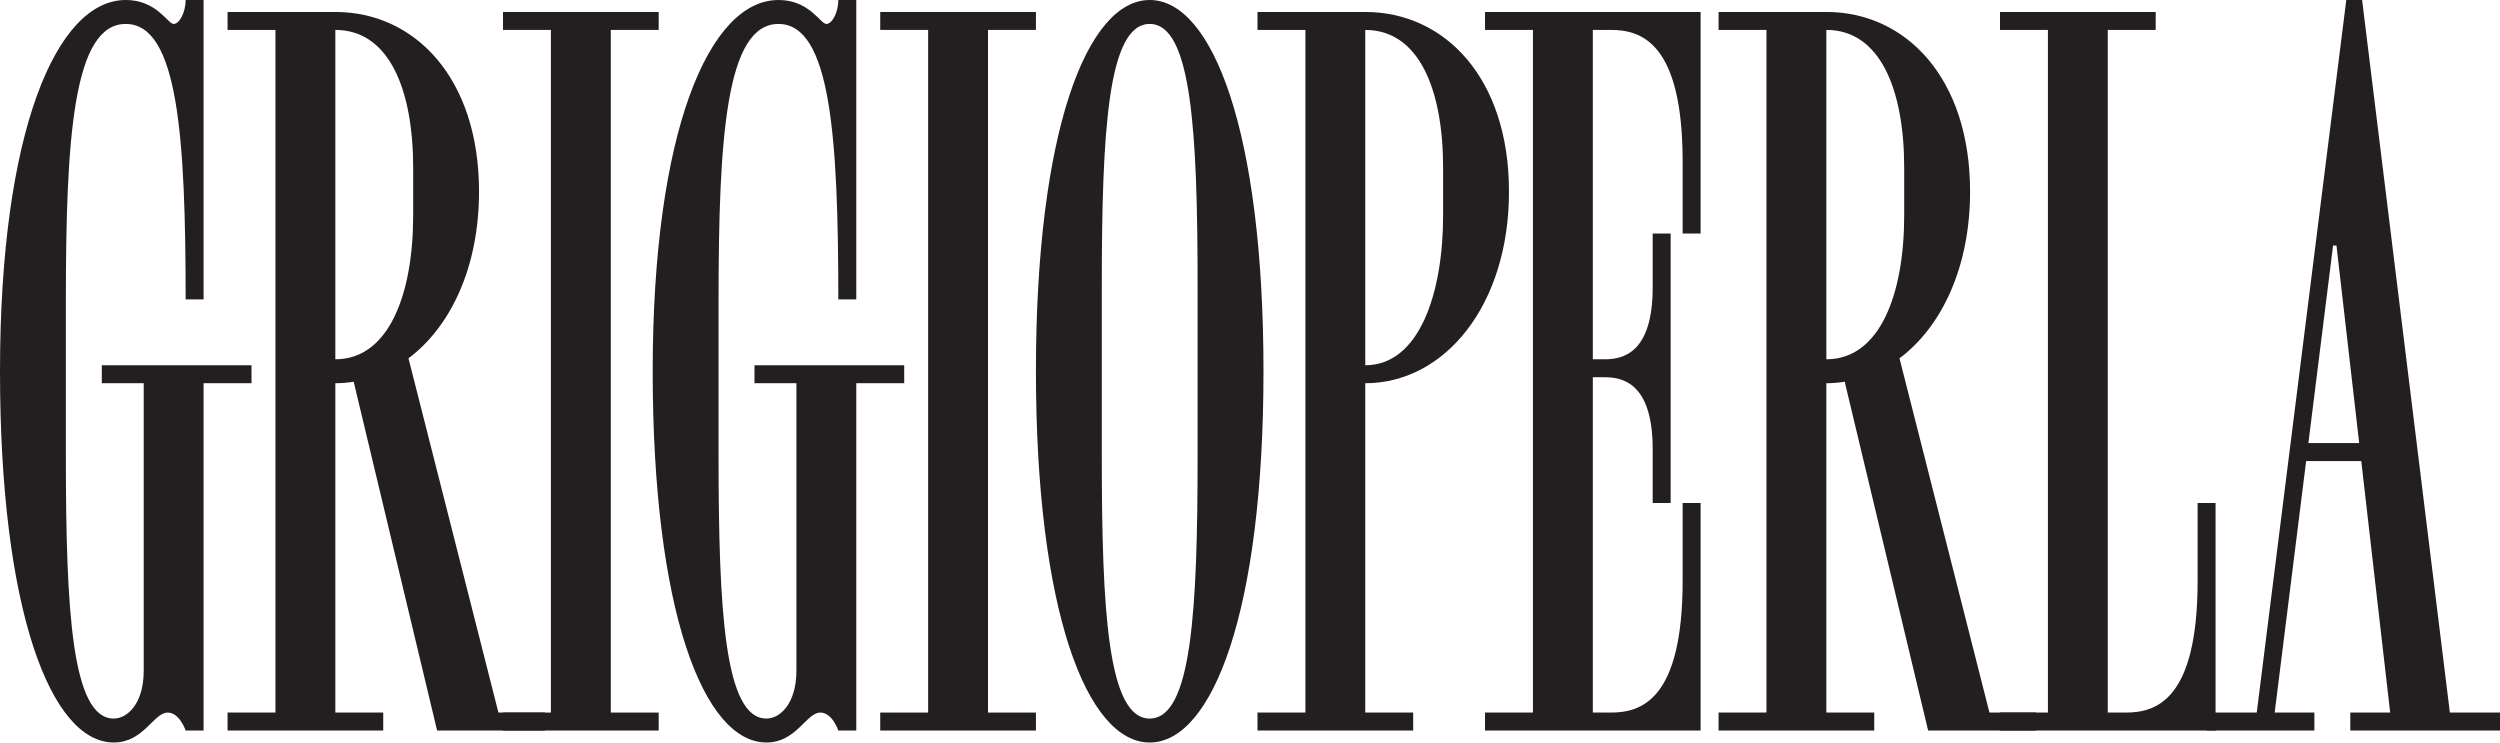
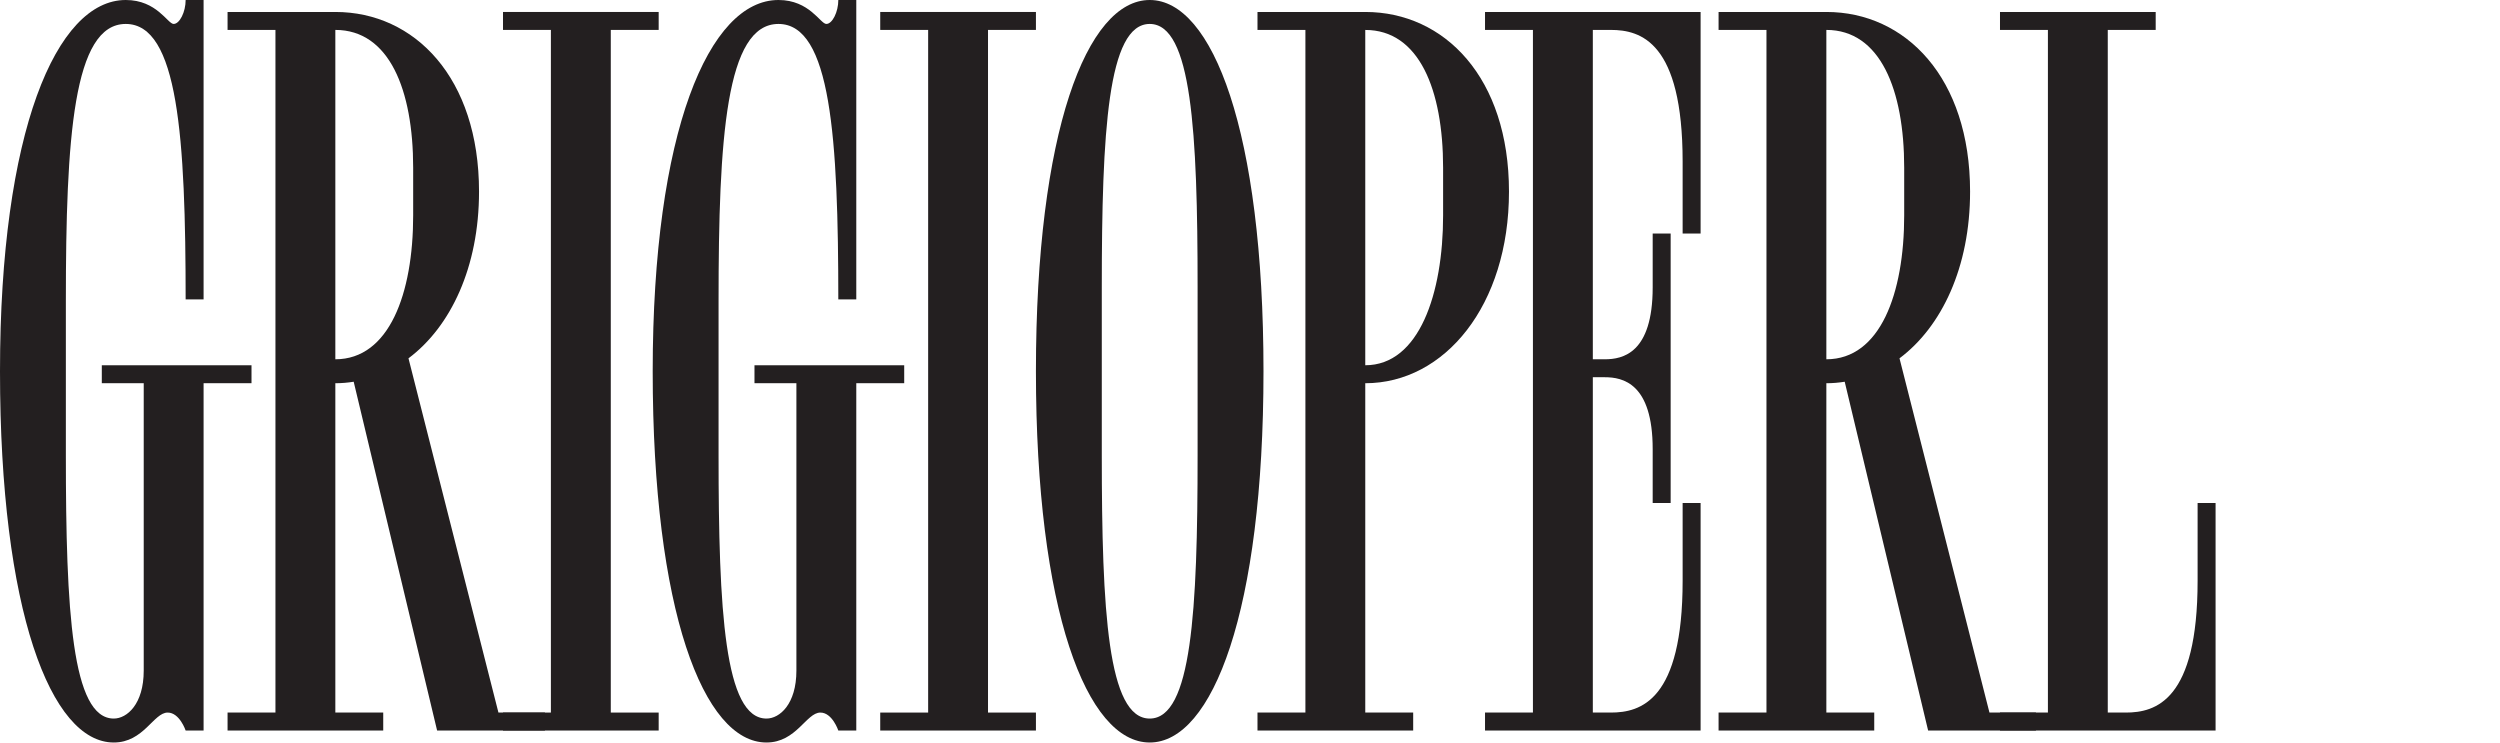
<svg xmlns="http://www.w3.org/2000/svg" width="335.25pt" height="99.57pt" viewBox="0 0 335.25 99.57" version="1.1">
  <defs>
    <clipPath id="clip1">
      <path d="M 87 0 L 122 0 L 122 99.57 L 87 99.57 Z M 87 0 " />
    </clipPath>
    <clipPath id="clip2">
      <path d="M 138 0 L 170 0 L 170 99.57 L 138 99.57 Z M 138 0 " />
    </clipPath>
    <clipPath id="clip3">
      <path d="M 0 0 L 34 0 L 34 99.57 L 0 99.57 Z M 0 0 " />
    </clipPath>
    <clipPath id="clip4">
-       <path d="M 295 0 L 335.25 0 L 335.25 98 L 295 98 Z M 295 0 " />
-     </clipPath>
+       </clipPath>
  </defs>
  <g id="surface1">
    <g clip-path="url(#clip1)" clip-rule="nonzero">
      <path style=" stroke:none;fill-rule:nonzero;fill:rgb(13.725%,12.157%,12.549%);fill-opacity:1;" d="M 106.797 51.391 L 106.797 89.934 C 106.797 94.418 104.562 96.359 102.785 96.359 C 97.164 96.359 96.359 81.902 96.359 61.027 L 96.359 40.371 C 96.359 18.414 97.363 3.211 104.391 3.211 C 111.414 3.211 112.418 18.41 112.418 40.367 L 112.418 40.148 L 114.828 40.148 L 114.828 0 L 112.418 0 C 112.418 1.605 111.617 3.211 110.812 3.211 C 110.012 3.211 108.562 0 104.391 0 C 95.078 0 87.527 17.664 87.527 49.785 C 87.527 81.902 94.355 99.57 102.785 99.57 C 106.797 99.57 108.125 95.555 110.012 95.555 C 111.617 95.555 112.418 97.965 112.418 97.965 L 114.828 97.965 L 114.828 51.391 L 121.254 51.391 L 121.254 48.98 L 101.176 48.98 L 101.176 51.391 L 106.797 51.391 " />
    </g>
    <path style=" stroke:none;fill-rule:nonzero;fill:rgb(13.725%,12.157%,12.549%);fill-opacity:1;" d="M 73.074 97.965 L 73.074 95.555 L 66.84 95.555 L 54.777 48.051 C 60.441 43.812 64.238 35.816 64.238 25.695 C 64.238 10.438 55.609 1.605 44.969 1.605 L 44.969 4.012 C 52.195 4.012 55.406 12.043 55.406 22.484 L 55.406 28.906 C 55.406 39.344 52.195 48.18 44.969 48.18 L 44.969 51.391 C 45.801 51.391 46.625 51.32 47.43 51.191 L 58.617 97.965 Z M 44.969 48.18 L 44.969 1.605 L 30.516 1.605 L 30.516 4.012 L 36.938 4.012 L 36.938 95.555 L 30.516 95.555 L 30.516 97.965 L 51.391 97.965 L 51.391 95.555 L 44.969 95.555 L 44.969 48.18 " />
    <path style=" stroke:none;fill-rule:nonzero;fill:rgb(13.725%,12.157%,12.549%);fill-opacity:1;" d="M 273.02 97.965 L 273.02 95.555 L 266.785 95.555 L 254.723 48.051 C 260.387 43.812 264.188 35.816 264.188 25.695 C 264.188 10.438 255.555 1.605 244.914 1.605 L 244.914 4.012 C 252.141 4.012 255.352 12.043 255.352 22.484 L 255.352 28.906 C 255.352 39.344 252.141 48.18 244.914 48.18 L 244.914 51.391 C 245.75 51.391 246.57 51.32 247.375 51.191 L 258.562 97.965 Z M 244.914 48.18 L 244.914 1.605 L 230.461 1.605 L 230.461 4.012 L 236.883 4.012 L 236.883 95.555 L 230.461 95.555 L 230.461 97.965 L 251.336 97.965 L 251.336 95.555 L 244.914 95.555 L 244.914 48.18 " />
    <path style=" stroke:none;fill-rule:nonzero;fill:rgb(13.725%,12.157%,12.549%);fill-opacity:1;" d="M 202.355 25.695 C 202.355 10.438 193.727 1.605 183.082 1.605 L 168.629 1.605 L 168.629 4.016 L 175.055 4.016 L 175.055 95.555 L 168.629 95.555 L 168.629 97.965 L 189.508 97.965 L 189.508 95.555 L 183.082 95.555 L 183.082 51.391 C 193.727 51.391 202.355 40.949 202.355 25.695 M 193.52 28.906 C 193.52 39.344 190.309 48.98 183.082 48.98 L 183.082 4.016 C 190.309 4.016 193.52 12.043 193.52 22.484 L 193.52 28.906 " />
    <g clip-path="url(#clip2)" clip-rule="nonzero">
      <path style=" stroke:none;fill-rule:nonzero;fill:rgb(13.725%,12.157%,12.549%);fill-opacity:1;" d="M 169.434 49.785 C 169.434 17.664 162.602 0 154.176 0 C 145.75 0 138.918 17.664 138.918 49.785 C 138.918 81.902 145.75 99.57 154.176 99.57 C 162.602 99.57 169.434 81.902 169.434 49.785 M 160.598 38.543 L 160.598 61.027 C 160.598 81.902 159.797 96.359 154.176 96.359 C 148.555 96.359 147.75 81.902 147.75 61.027 L 147.75 38.543 C 147.75 17.664 148.555 3.211 154.176 3.211 C 159.797 3.211 160.598 17.664 160.598 38.543 " />
    </g>
    <path style=" stroke:none;fill-rule:nonzero;fill:rgb(13.725%,12.157%,12.549%);fill-opacity:1;" d="M 297.109 97.965 L 297.109 67.449 L 294.699 67.449 L 294.699 77.891 C 294.699 93.949 289.078 95.555 285.062 95.555 L 282.652 95.555 L 282.652 4.012 L 289.078 4.012 L 289.078 1.605 L 268.199 1.605 L 268.199 4.012 L 274.625 4.012 L 274.625 95.555 L 268.199 95.555 L 268.199 97.965 L 297.109 97.965 " />
    <path style=" stroke:none;fill-rule:nonzero;fill:rgb(13.725%,12.157%,12.549%);fill-opacity:1;" d="M 225.641 67.449 L 225.641 77.887 C 225.641 93.949 220.02 95.555 216.004 95.555 L 213.598 95.555 L 213.598 50.586 L 215.203 50.586 C 217.609 50.586 221.625 51.391 221.625 60.223 L 221.625 67.449 L 224.035 67.449 L 224.035 31.316 L 221.625 31.316 L 221.625 38.543 C 221.625 47.375 217.609 48.18 215.203 48.18 L 213.598 48.18 L 213.598 4.012 L 216.004 4.012 C 220.02 4.012 225.641 5.621 225.641 21.68 L 225.641 31.316 L 228.051 31.316 L 228.051 1.605 L 199.141 1.605 L 199.141 4.012 L 205.566 4.012 L 205.566 95.555 L 199.141 95.555 L 199.141 97.965 L 228.051 97.965 L 228.051 67.449 L 225.641 67.449 " />
    <path style=" stroke:none;fill-rule:nonzero;fill:rgb(13.725%,12.157%,12.549%);fill-opacity:1;" d="M 81.906 95.555 L 81.906 4.012 L 88.328 4.012 L 88.328 1.605 L 67.453 1.605 L 67.453 4.012 L 73.875 4.012 L 73.875 95.555 L 67.453 95.555 L 67.453 97.965 L 88.328 97.965 L 88.328 95.555 L 81.906 95.555 " />
    <path style=" stroke:none;fill-rule:nonzero;fill:rgb(13.725%,12.157%,12.549%);fill-opacity:1;" d="M 132.492 95.555 L 132.492 4.012 L 138.918 4.012 L 138.918 1.605 L 118.039 1.605 L 118.039 4.012 L 124.465 4.012 L 124.465 95.555 L 118.039 95.555 L 118.039 97.965 L 138.918 97.965 L 138.918 95.555 L 132.492 95.555 " />
    <g clip-path="url(#clip3)" clip-rule="nonzero">
      <path style=" stroke:none;fill-rule:nonzero;fill:rgb(13.725%,12.157%,12.549%);fill-opacity:1;" d="M 19.273 51.391 C 19.273 51.391 19.273 87.523 19.273 89.934 C 19.273 94.418 17.035 96.359 15.258 96.359 C 9.637 96.359 8.832 81.902 8.832 61.027 L 8.832 40.371 C 8.832 18.414 9.836 3.211 16.863 3.211 C 23.891 3.211 24.895 18.41 24.895 40.367 L 24.895 40.148 L 27.301 40.148 L 27.301 0 L 24.895 0 C 24.895 1.605 24.09 3.211 23.285 3.211 C 22.484 3.211 21.035 0 16.863 0 C 7.551 0 0 17.664 0 49.785 C 0 81.902 6.832 99.57 15.258 99.57 C 19.273 99.57 20.598 95.555 22.484 95.555 C 24.09 95.555 24.895 97.965 24.895 97.965 L 27.301 97.965 L 27.301 51.391 L 33.727 51.391 L 33.727 48.98 L 13.652 48.98 L 13.652 51.391 L 19.273 51.391 " />
    </g>
    <g clip-path="url(#clip4)" clip-rule="nonzero">
      <path style=" stroke:none;fill-rule:nonzero;fill:rgb(13.725%,12.157%,12.549%);fill-opacity:1;" d="M 335.25 95.555 L 328.527 95.555 L 316.758 0 L 314.637 0 L 302.629 95.555 L 295.902 95.555 L 295.902 97.965 L 310.359 97.965 L 310.359 95.555 L 305.035 95.555 L 309.254 61.828 L 316.645 61.828 L 320.52 95.555 L 315.176 95.555 L 315.176 97.965 L 335.25 97.965 Z M 309.555 59.418 L 312.867 32.922 L 313.32 32.922 L 316.367 59.418 L 309.555 59.418 " />
    </g>
  </g>
</svg>